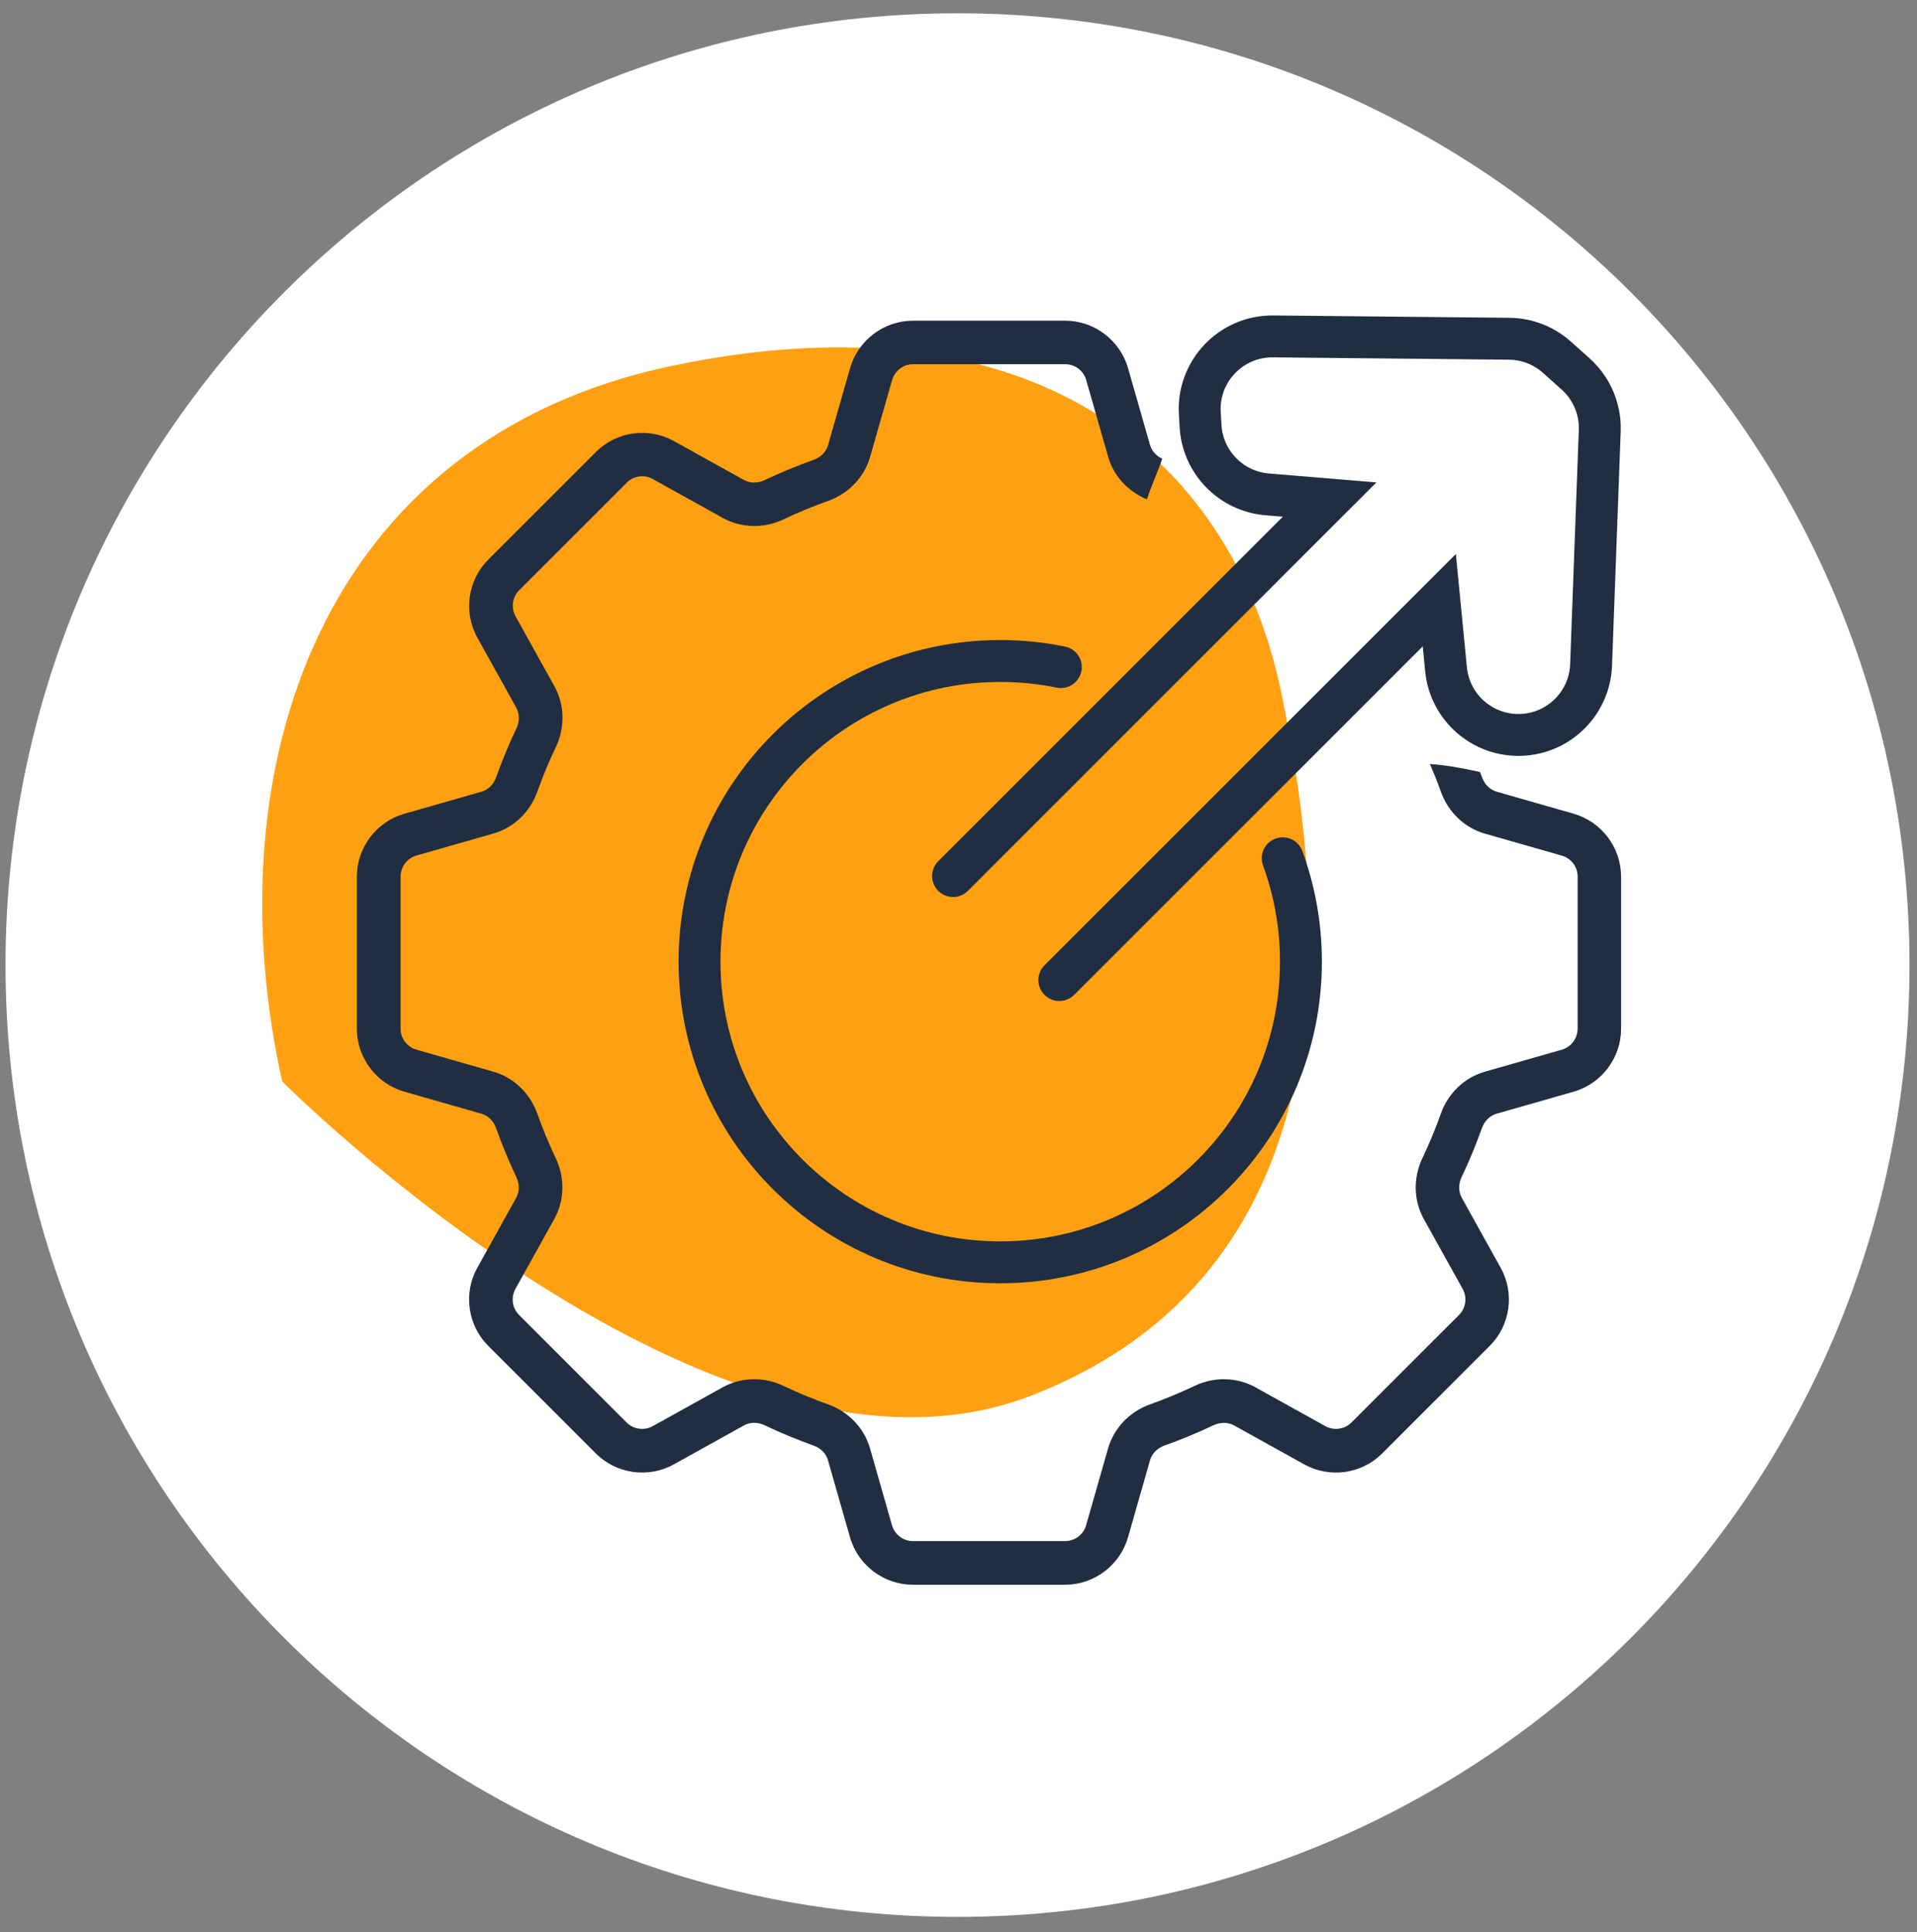
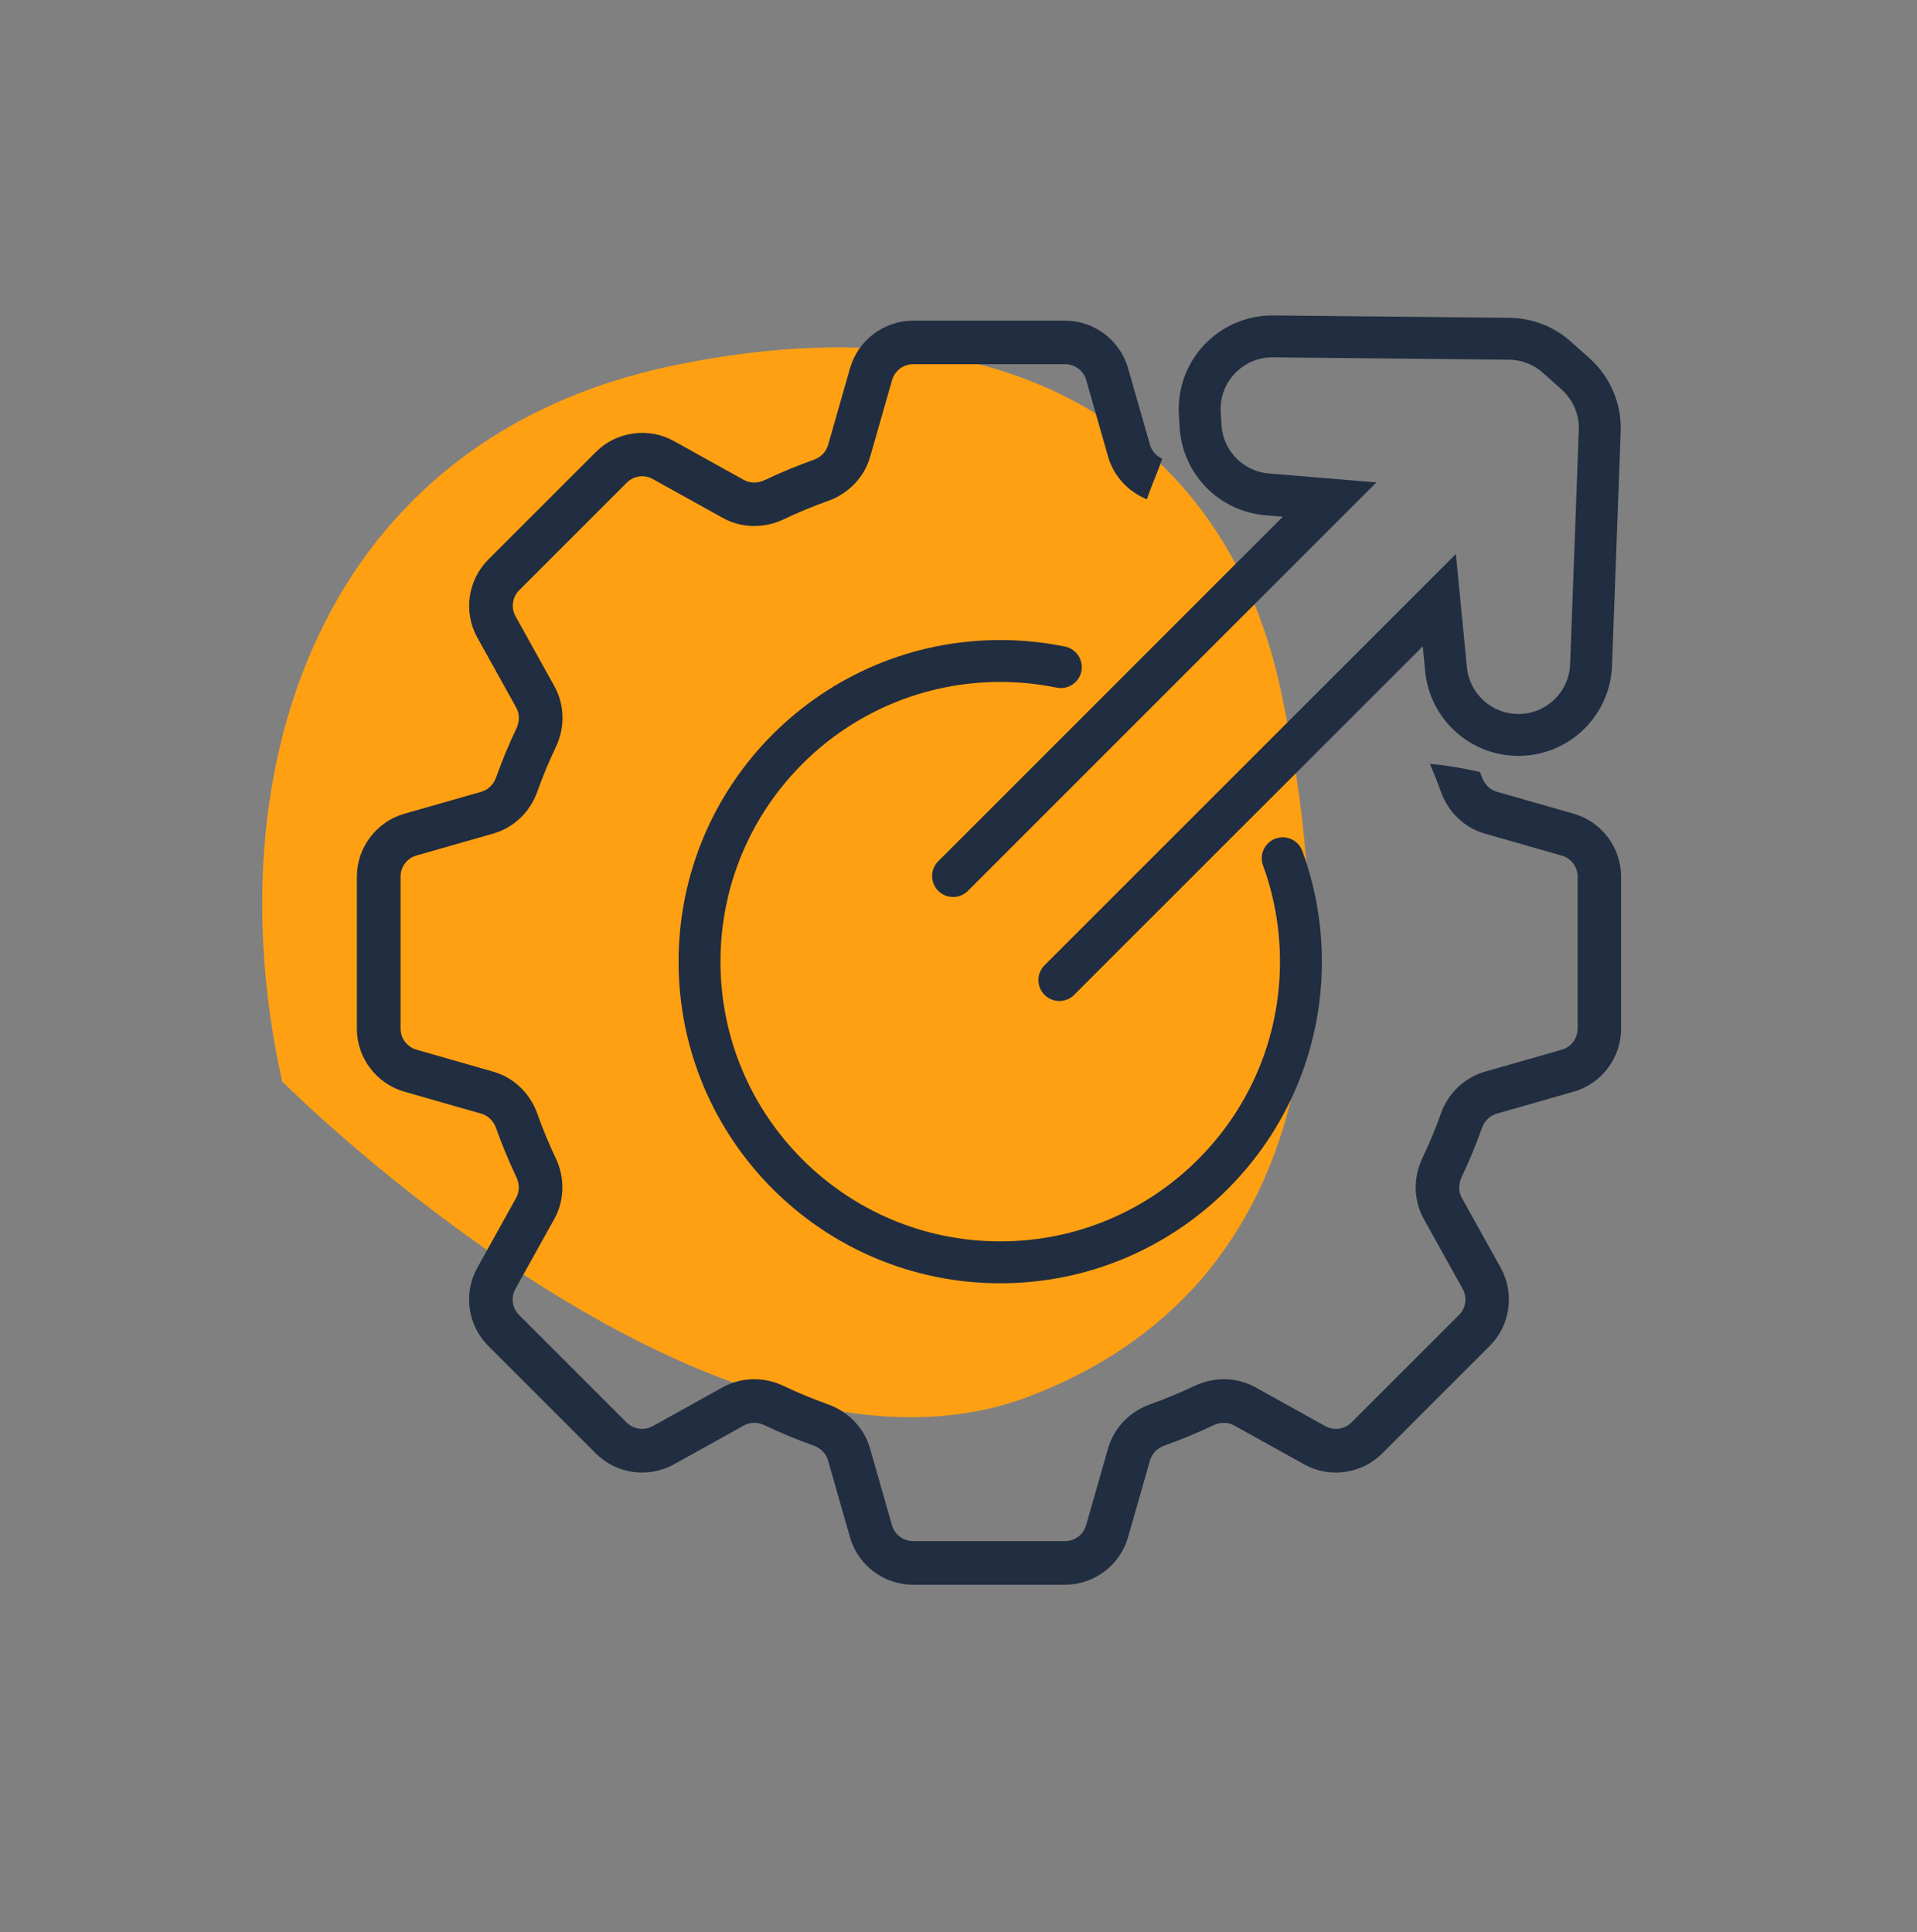
<svg xmlns="http://www.w3.org/2000/svg" width="122" height="123" viewBox="0 0 122 123" fill="none">
  <rect x="0" y="0" width="122" height="123" fill="#808080" stroke="none" />
-   <path d="M121.521 61.43C121.521 94.89 94.397 122.014 60.937 122.014C27.477 122.014 0.352 94.89 0.352 61.43C0.352 27.97 27.477 0.846 60.937 0.846C94.397 0.846 121.521 27.97 121.521 61.43Z" fill="white" />
  <path d="M17.958 68.838C17.958 68.838 45.636 96.634 65.644 88.829C85.66 81.043 84.782 59.589 81.536 44.055C78.286 28.498 65.154 18.607 42.818 23.274C20.476 27.941 13.515 48.793 17.958 68.838Z" fill="#FFA013" />
  <path d="M100.151 51.797H100.157L95.257 50.396C94.824 50.271 94.481 49.936 94.315 49.471C94.275 49.36 94.227 49.249 94.187 49.139C93.08 48.896 92.007 48.696 91.003 48.631C91.255 49.217 91.492 49.808 91.703 50.4C92.168 51.7 93.211 52.696 94.499 53.063L99.399 54.464C99.991 54.633 100.404 55.183 100.404 55.799V65.485L100.4 65.481C100.4 66.099 99.988 66.647 99.395 66.817L94.495 68.217C93.208 68.585 92.16 69.58 91.7 70.881C91.36 71.839 90.964 72.796 90.52 73.725C89.928 74.969 89.959 76.416 90.611 77.588L93.087 82.045C93.385 82.581 93.291 83.261 92.855 83.699L86.005 90.548C85.572 90.981 84.892 91.079 84.351 90.78L79.895 88.304C78.723 87.652 77.28 87.621 76.032 88.211C75.105 88.651 74.149 89.049 73.184 89.393C71.884 89.857 70.892 90.901 70.521 92.188L69.12 97.088C68.953 97.681 68.401 98.095 67.788 98.095H58.103C57.485 98.095 56.937 97.681 56.767 97.088L55.367 92.188C54.999 90.901 54.004 89.857 52.704 89.393C51.739 89.049 50.781 88.655 49.856 88.211C49.263 87.929 48.628 87.791 47.997 87.791C47.3 87.791 46.609 87.964 45.992 88.304L41.536 90.78C40.999 91.079 40.319 90.981 39.881 90.548L33.033 83.699C32.596 83.265 32.503 82.585 32.8 82.045L35.277 77.588C35.928 76.416 35.964 74.973 35.371 73.725C34.929 72.803 34.535 71.845 34.192 70.879C33.727 69.577 32.683 68.581 31.396 68.215L26.5 66.813C25.907 66.644 25.493 66.096 25.493 65.479V55.793C25.493 55.175 25.907 54.628 26.5 54.457L31.4 53.056C32.687 52.688 33.731 51.693 34.195 50.393C34.539 49.429 34.933 48.472 35.377 47.547C35.971 46.3 35.936 44.855 35.284 43.683L32.808 39.227C32.509 38.688 32.603 38.009 33.04 37.572L39.889 30.723C40.323 30.287 41.003 30.188 41.543 30.491L46 32.967C47.172 33.619 48.615 33.651 49.863 33.06C50.785 32.62 51.743 32.224 52.709 31.881C54.011 31.416 55.005 30.373 55.373 29.087L56.775 24.189C56.944 23.597 57.492 23.184 58.109 23.184H67.795C68.412 23.184 68.96 23.597 69.127 24.189L70.528 29.089C70.875 30.304 71.792 31.285 72.988 31.784C73.275 30.923 73.673 30.06 73.964 29.199C73.583 29.016 73.301 28.712 73.191 28.329L71.789 23.433C71.284 21.659 69.636 20.412 67.788 20.412H58.103C56.255 20.412 54.611 21.655 54.1 23.433L52.7 28.329C52.575 28.764 52.239 29.107 51.773 29.273C50.719 29.648 49.676 30.081 48.667 30.56C48.219 30.771 47.736 30.768 47.341 30.549L42.885 28.073C41.269 27.175 39.227 27.464 37.923 28.771L31.073 35.62C29.765 36.927 29.479 38.965 30.376 40.581L32.852 45.039C33.071 45.435 33.075 45.916 32.867 46.363C32.384 47.372 31.951 48.42 31.576 49.471C31.409 49.936 31.067 50.275 30.633 50.396L25.733 51.797C23.957 52.304 22.712 53.951 22.712 55.799V65.485C22.712 67.333 23.955 68.977 25.733 69.487L30.629 70.888C31.064 71.013 31.407 71.349 31.573 71.815C31.948 72.868 32.381 73.912 32.86 74.921C33.071 75.369 33.068 75.851 32.849 76.245L30.373 80.703C29.475 82.319 29.763 84.357 31.069 85.665L37.92 92.515C39.227 93.821 41.265 94.109 42.881 93.212L47.339 90.735C47.733 90.517 48.219 90.509 48.663 90.721C49.672 91.203 50.719 91.636 51.769 92.011C52.235 92.177 52.575 92.52 52.696 92.955L54.097 97.855C54.603 99.631 56.251 100.872 58.099 100.872H67.785C69.633 100.872 71.277 99.631 71.787 97.855L73.188 92.955C73.313 92.52 73.649 92.177 74.113 92.011C75.164 91.636 76.208 91.203 77.221 90.724C77.665 90.513 78.151 90.517 78.545 90.735L83.003 93.212C84.619 94.109 86.66 93.825 87.964 92.515L94.813 85.665C96.121 84.357 96.405 82.319 95.508 80.703L93.031 76.245C92.813 75.851 92.809 75.369 93.02 74.921C93.503 73.905 93.936 72.861 94.308 71.815C94.473 71.349 94.817 71.013 95.251 70.888L100.151 69.487C101.927 68.981 103.168 67.333 103.168 65.485V55.799C103.168 53.951 101.927 52.304 100.151 51.797Z" fill="#212D40" />
  <path d="M81.632 54.631C82.383 56.683 82.793 58.899 82.793 61.211C82.793 71.78 74.225 80.35 63.656 80.35C53.087 80.35 44.519 71.78 44.519 61.211C44.519 50.642 53.087 42.074 63.656 42.074C64.977 42.074 66.267 42.208 67.512 42.463" stroke="#212D40" stroke-width="2.667" stroke-miterlimit="10" stroke-linecap="round" />
  <path d="M60.655 55.762L84.619 31.798L80.642 31.467C78.35 31.276 76.546 29.431 76.406 27.137L76.357 26.32C76.194 23.642 78.338 21.386 81.022 21.413L96.047 21.562C97.17 21.573 98.25 21.991 99.086 22.741L100.271 23.8C101.297 24.718 101.861 26.044 101.81 27.421L101.258 42.325C101.169 44.747 99.223 46.69 96.801 46.778C94.355 46.866 92.265 45.036 92.027 42.6L91.599 38.203L67.419 62.382" stroke="#212D40" stroke-width="2.667" stroke-miterlimit="10" stroke-linecap="round" />
</svg>